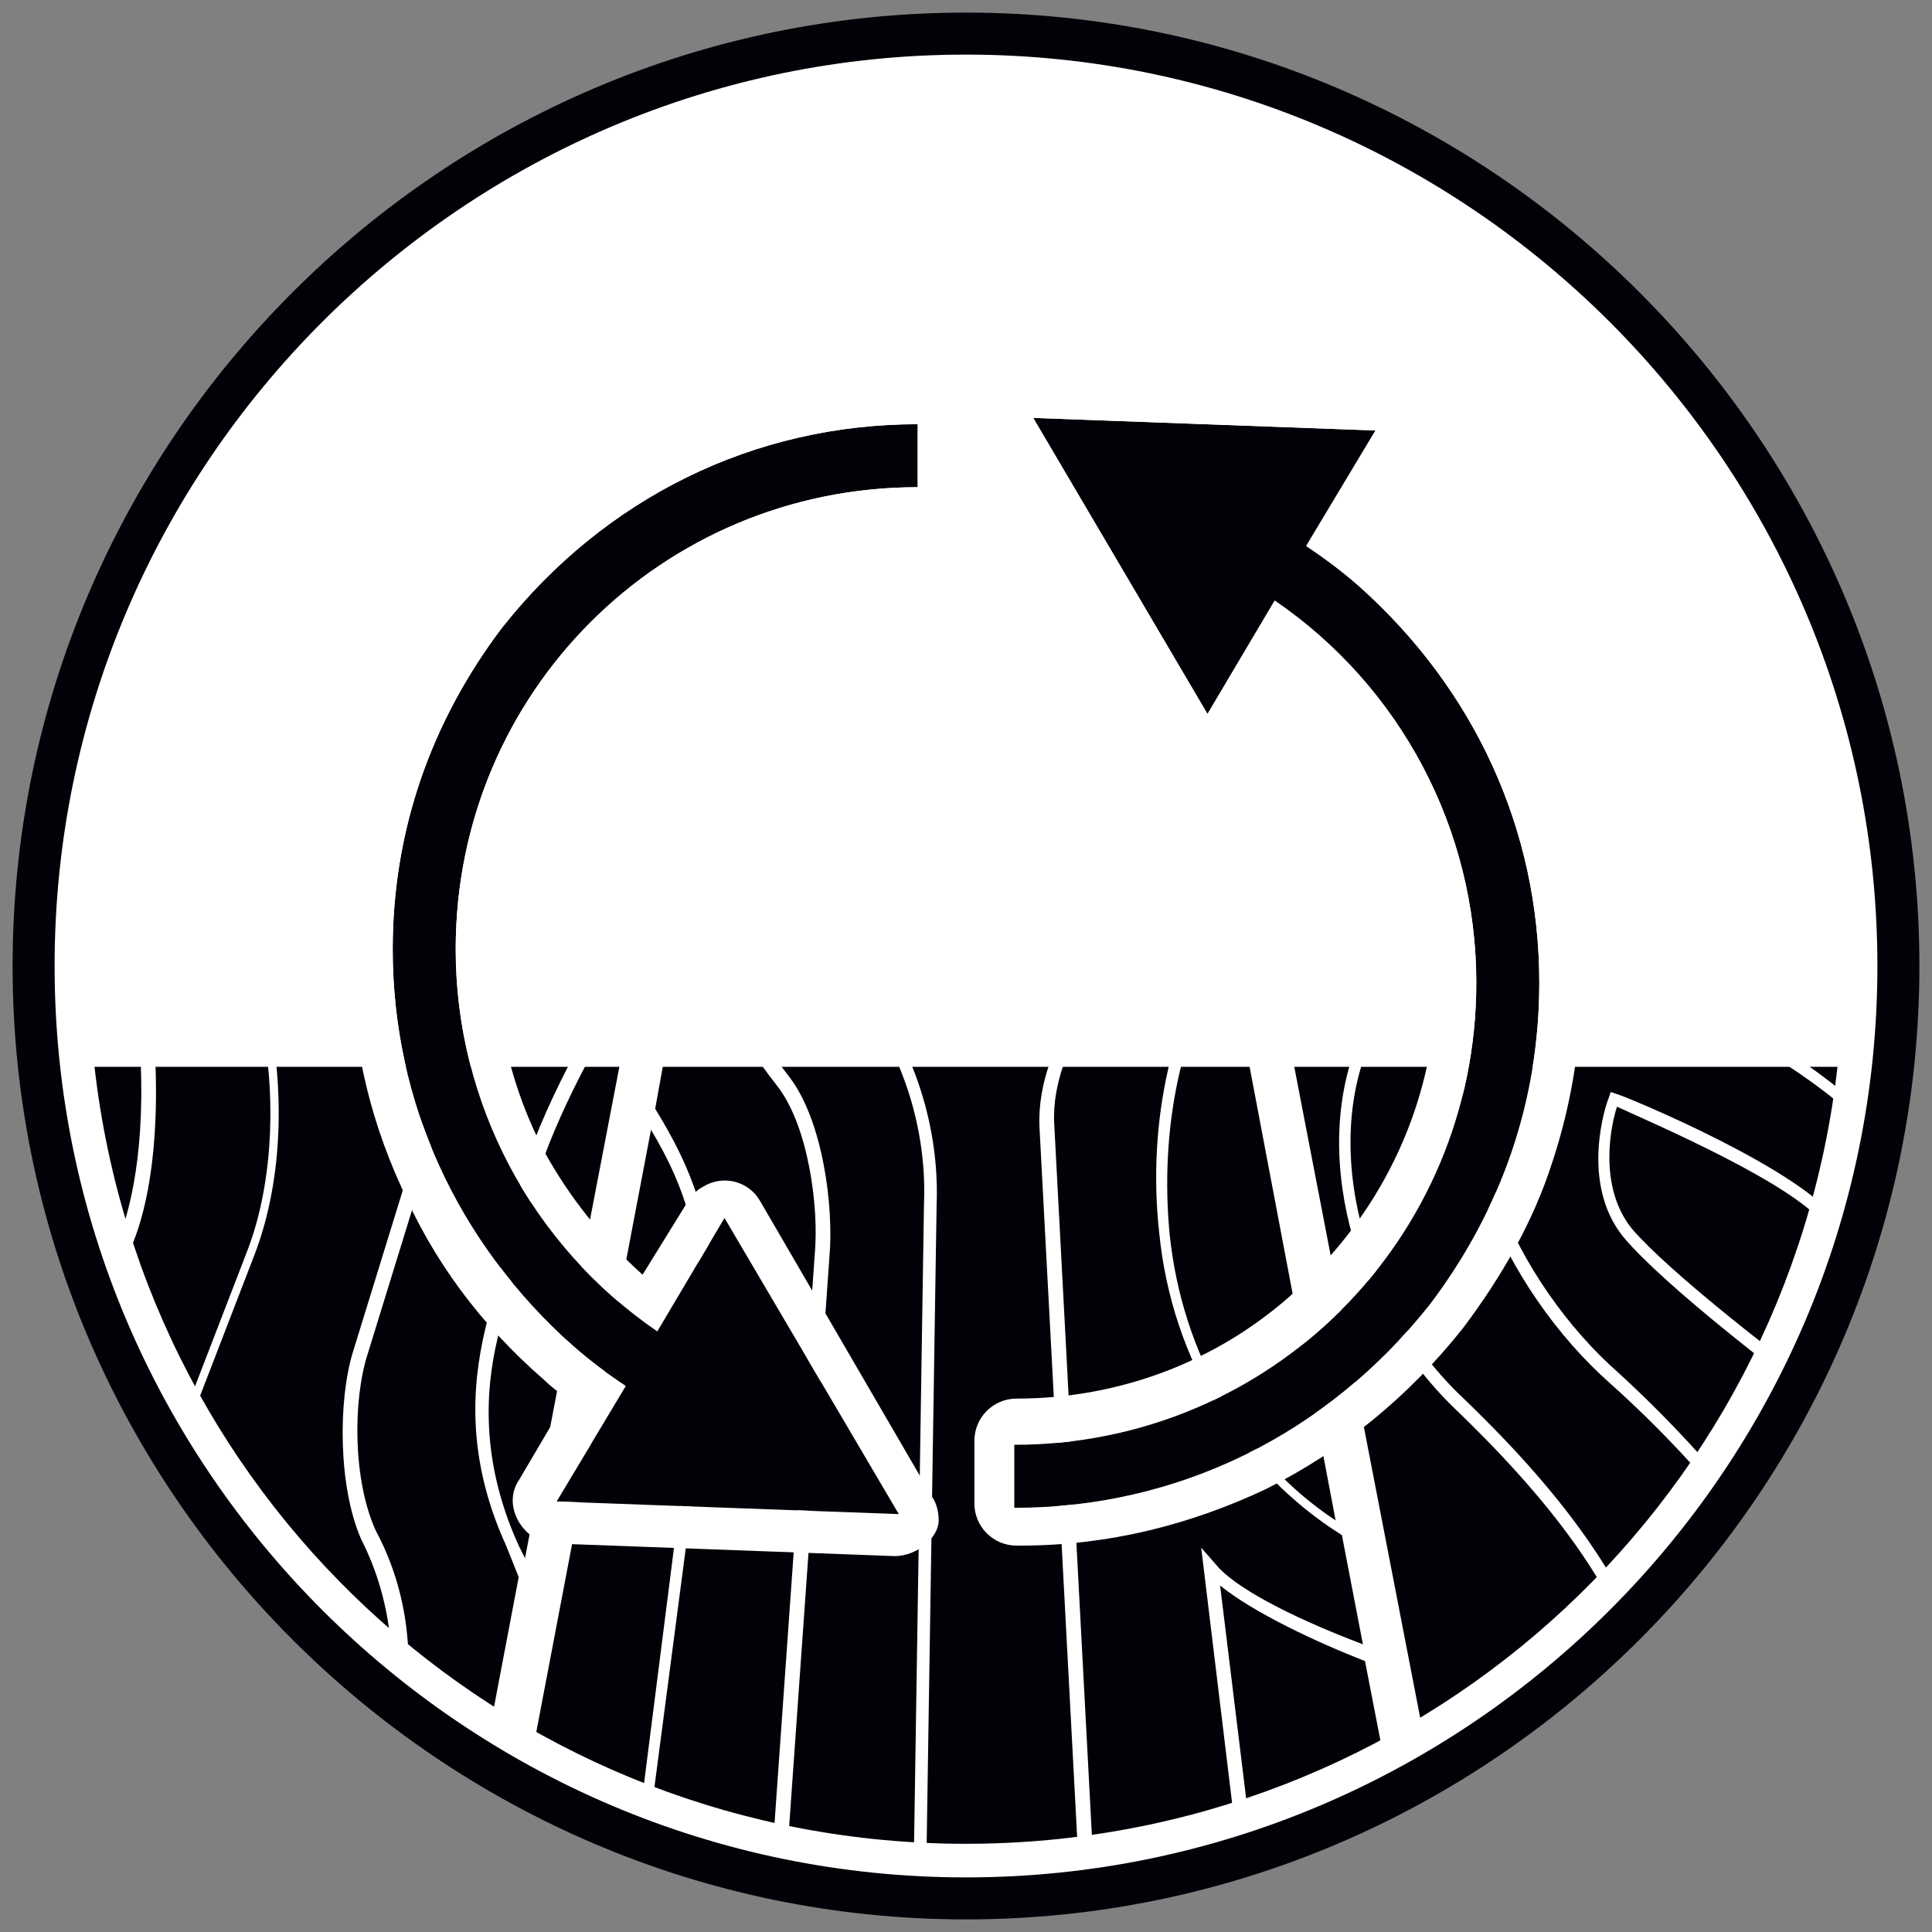
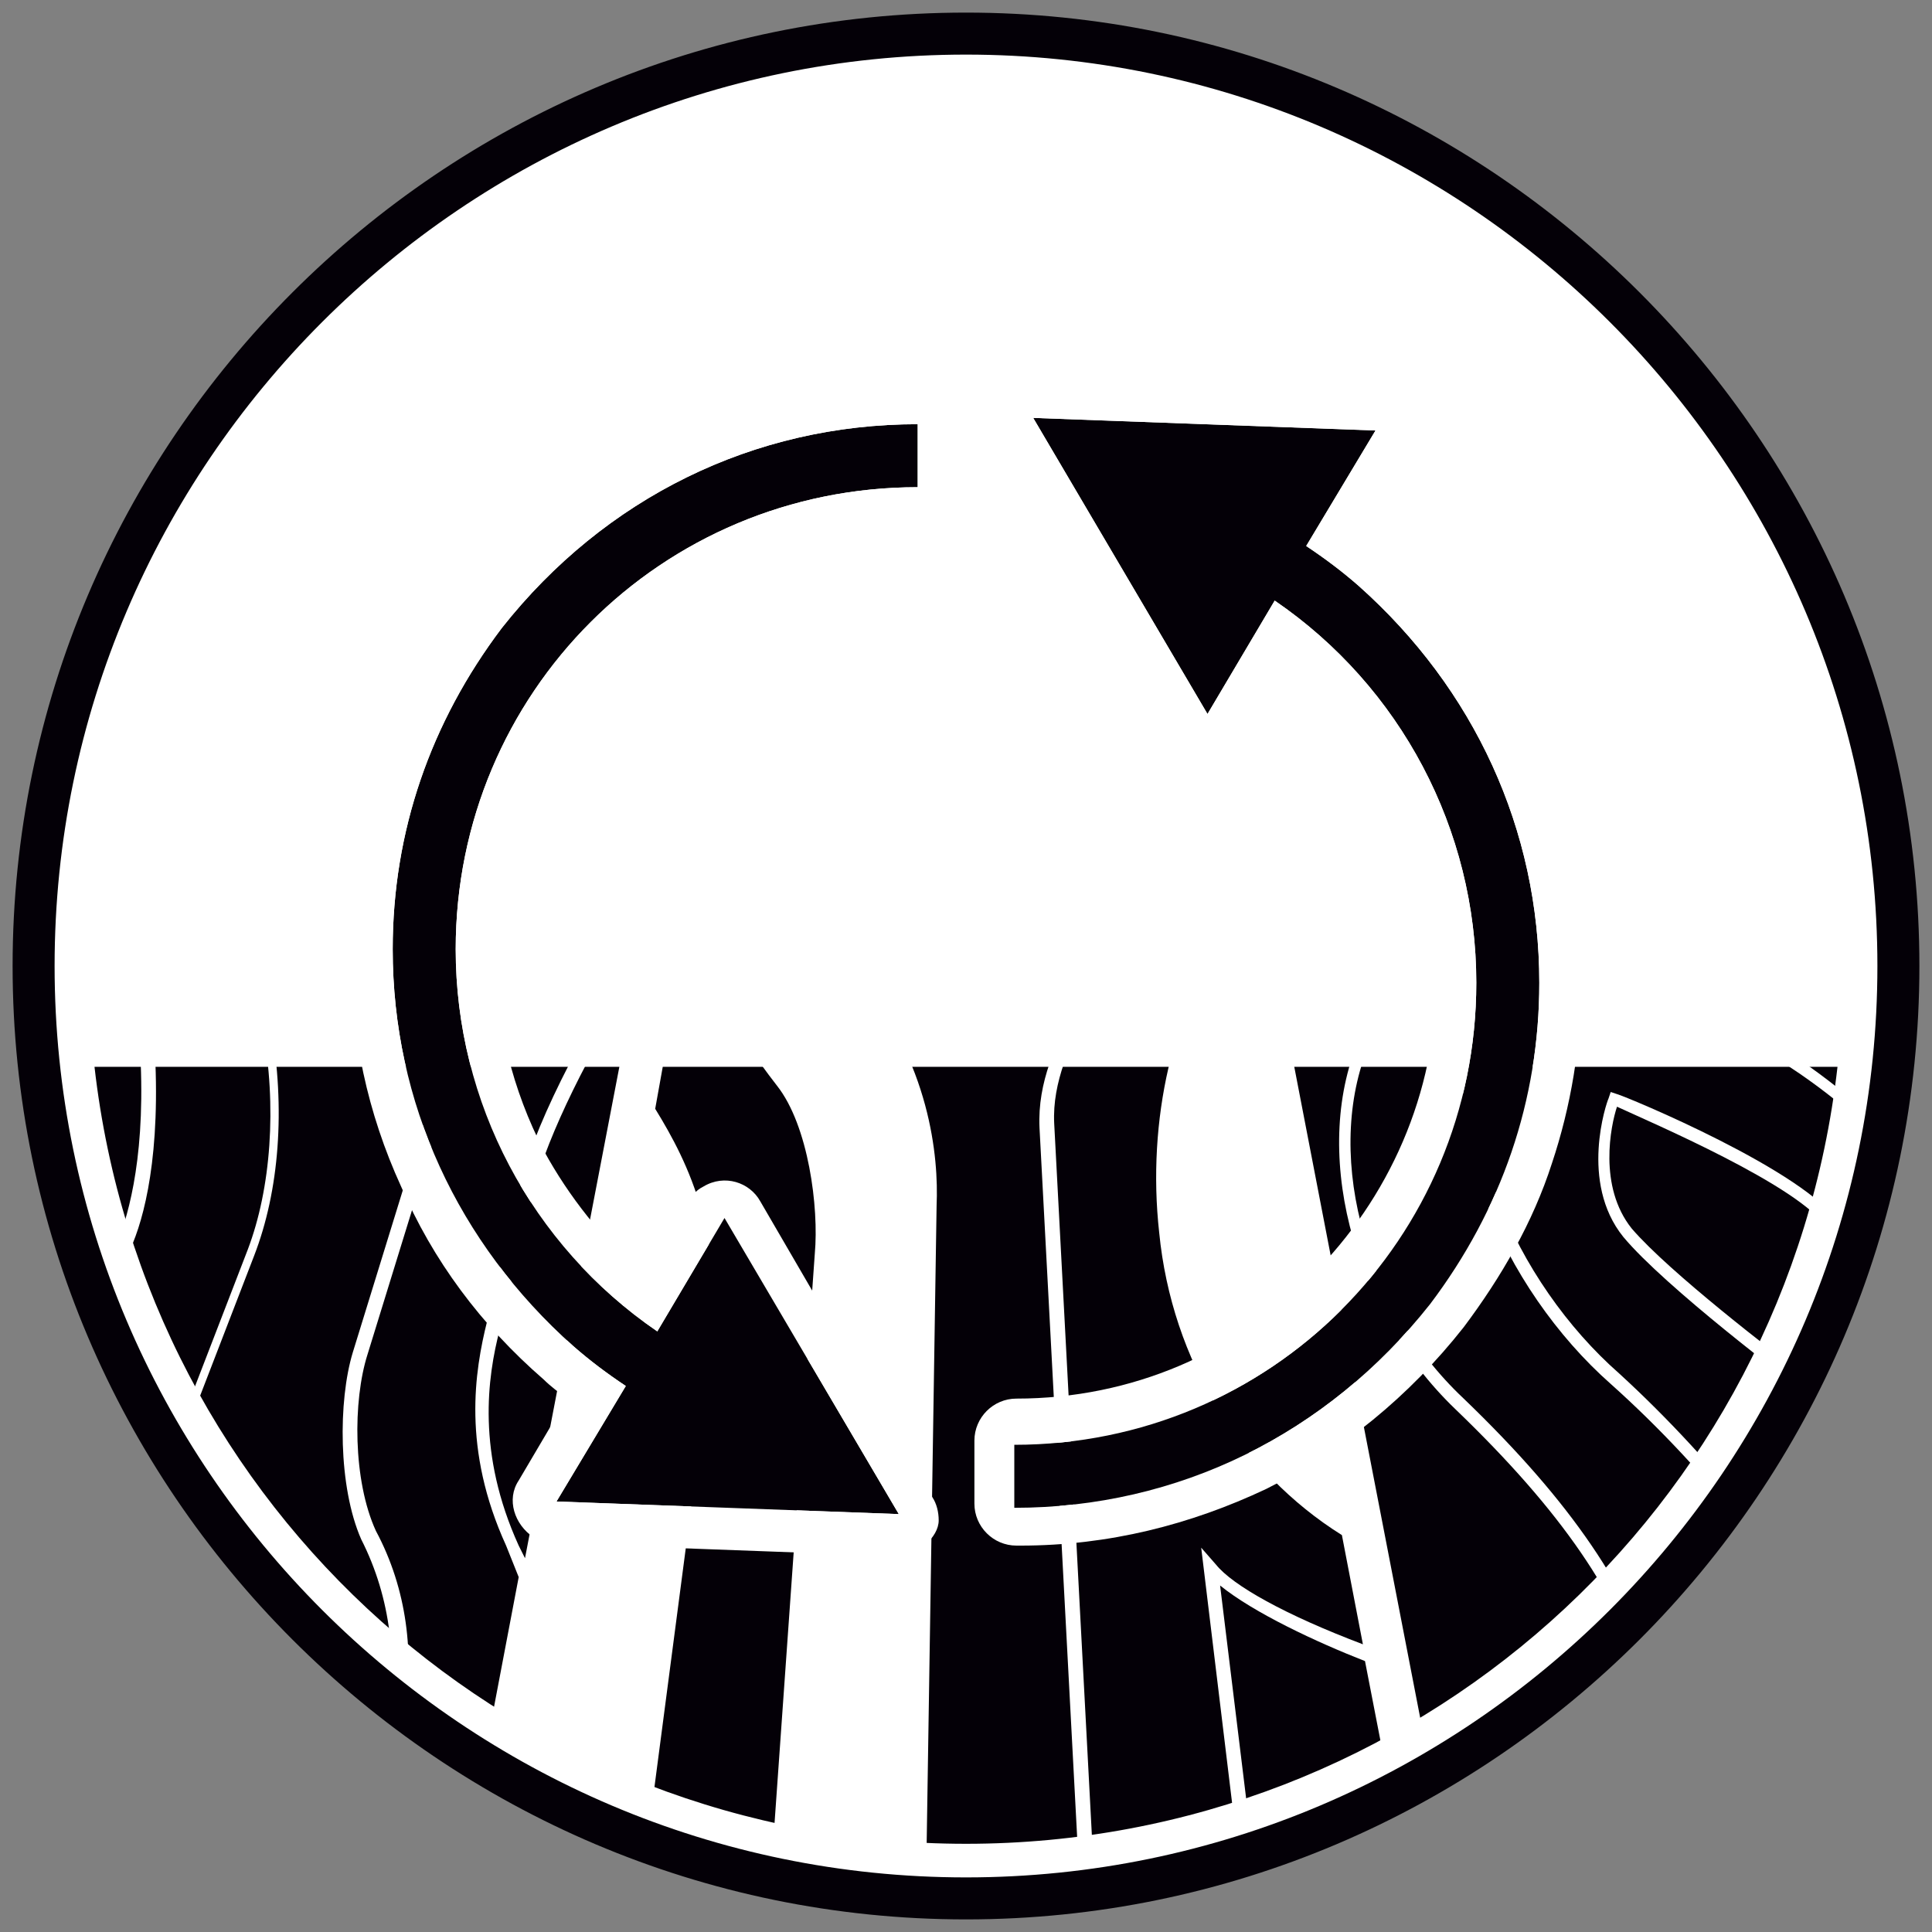
<svg xmlns="http://www.w3.org/2000/svg" xmlns:xlink="http://www.w3.org/1999/xlink" version="1.1" id="Warstwa_1" x="0px" y="0px" viewBox="0 0 92 92" style="enable-background:new 0 0 92 92;" xml:space="preserve">
  <rect x="0" y="0" width="92" height="92" fill="#808080" stroke="none" />
  <style type="text/css">
	.st0{fill-rule:evenodd;clip-rule:evenodd;fill:#FFFFFF;}
	.st1{fill:#040007;}
	.st2{clip-path:url(#SVGID_00000127749626335654893820000015516391288968361903_);}
	.st3{fill:#FFFFFF;}
</style>
  <g>
    <g>
      <ellipse transform="matrix(0.23 -0.973 0.973 0.23 -9.338 80.201)" class="st0" cx="46" cy="46" rx="44.4" ry="44.4" />
    </g>
    <g>
      <path class="st1" d="M46,91.4C21,91.4,0.6,71,0.6,46S21,0.6,46,0.6C71,0.6,91.4,21,91.4,46S71,91.4,46,91.4z M46,2.6    C22.1,2.6,2.6,22.1,2.6,46c0,23.9,19.5,43.4,43.4,43.4S89.4,69.9,89.4,46C89.4,22.1,69.9,2.6,46,2.6z" />
    </g>
    <g>
      <defs>
        <path id="SVGID_1_" d="M87.8,50.5C85.6,71.6,67.7,88.1,46,88.1S6.4,71.6,4.2,50.5H87.8z" />
      </defs>
      <clipPath id="SVGID_00000014597430056908321120000016249204941132554891_">
        <use xlink:href="#SVGID_1_" style="overflow:visible;" />
      </clipPath>
      <g style="clip-path:url(#SVGID_00000014597430056908321120000016249204941132554891_);">
        <path class="st1" d="M83.9,45L83.9,45L83.9,45c-0.3-0.2-0.6-0.4-0.6-0.5c-1.7-1.2-3.3-3.2-4.3-5.2c-0.3-0.5-0.6-1.2-0.9-1.8     c-0.4-0.8-1.7-3.3-2.5-4.9h-3.7c0.2,0.5,0.2,0.4,1.9,4.4l1.4,3.3c1.2,2.8,4.7,6.4,8.9,9.1c1.4,0.9,2.7,1.8,3.9,2.8v0     c1.9,1.5,3.6,3.2,4.9,4.9l-5.5-9.6C86.3,46.7,84.8,45.6,83.9,45" />
      </g>
      <g style="clip-path:url(#SVGID_00000014597430056908321120000016249204941132554891_);">
        <path class="st1" d="M53.2,44.4L53.2,44.4c-0.2,1.2-0.8,2.4-1.4,3.6c-0.8,1.7-1.7,3.5-1.6,5.5l1.9,35.9h7l-1.9-15.7l0.7,0.8     c0.8,1,3.3,2.4,7,3.8l-1-5.2c-4.8-3-8.1-8.3-8.7-14.4c-0.6-5.4,0.7-10.8,3.2-14.1c-2.3-11.8-1.9-9.7-2.3-12h-3.1     C53.3,35.9,53.7,41.2,53.2,44.4" />
      </g>
      <g style="clip-path:url(#SVGID_00000014597430056908321120000016249204941132554891_);">
        <path class="st1" d="M49.2,32.6L49.2,32.6c-0.1,1.7,0.4,2.1-0.3,5.8c-0.4,2.2-0.9,4.3-1.4,6.5c-0.2,0.7-0.5,1.1-1.1,1.2     c-0.1,0-0.1,0-0.2,0c-0.6,0-1.1-0.4-1.5-1c-2.2-3.8-4-8.1-2.8-12.3c0,0,0-0.1,0-0.1h-3.7c-1,5.2-0.7,9.5,2.6,13.7     c3.5,4.2,3.9,8.7,3.8,11l-0.5,32.1h7.3l-1.9-35.8c-0.1-2.2,0.8-4,1.7-5.8c0.6-1.2,1.2-2.3,1.3-3.5c0.5-3.2,0.1-8.5-0.2-11.7H49.2     z" />
      </g>
      <g style="clip-path:url(#SVGID_00000014597430056908321120000016249204941132554891_);">
-         <path class="st1" d="M33.2,42.4L33.2,42.4C33.2,42.4,33.2,42.4,33.2,42.4c0.5,2.8,2,5.8,4.4,8.9c1.6,2.1,2.1,6.2,1.9,8.5     l-2.1,29.7h6.1L44,57.3c0.1-2.2-0.3-6.6-3.7-10.6c-3.4-4.3-3.8-8.8-2.8-14.1h-2.4C34.6,35,35,33.1,33.2,42.4" />
-       </g>
+         </g>
      <g style="clip-path:url(#SVGID_00000014597430056908321120000016249204941132554891_);">
        <path class="st1" d="M31,32.6L31,32.6c-1.2,4.4-4.1,10.5-5.9,13c-2,2.7-3.5,5.7-4.3,8.2l-3.3,10.7c-0.7,2.2-0.7,6,0.4,8.4     c3,5.6,1.3,12.4-2,16.4h6.1H22l2.7-14.2c-0.2-0.5-0.4-1-0.6-1.5c-2.1-4.6-1.5-8.3-0.9-10.7l1.6-6.6c0.8-3.2,3.4-7.9,5.8-11.6     c0,0,0,0,0,0c2.3-12.1,1.9-9.9,2.4-12.3H31z" />
      </g>
      <g style="clip-path:url(#SVGID_00000014597430056908321120000016249204941132554891_);">
-         <path class="st1" d="M7.3,89.4L7.3,89.4c3.3-4.4,4.4-9,3-13c-5.9,4.3-8.6,8.3-8.6,13H7.3z" />
-       </g>
+         </g>
      <g style="clip-path:url(#SVGID_00000014597430056908321120000016249204941132554891_);">
        <path class="st1" d="M13.8,32.6L13.8,32.6c-0.8,1.4-2.6,4.5-4.1,8c0,0,0,0,0,0c-1.4,3.4-2.5,7.1-2.3,10c0.2,5.1-0.7,7.9-1.3,9.1     c-0.2,0.4-0.4,1-0.7,1.7c-1.1,2.9-3,7.7-5.7,10.3C-5.7,77-10.7,82.3-12,89.4H-5c-0.2-4.8,1.7-8.8,6.1-12.9c2.6-2.3,7-7.3,8-10     l2.7-7c1.1-2.9,1.4-6.8,0.7-10.6c-0.8-4.3,2.7-12.5,5-16.3H13.8z" />
      </g>
      <g style="clip-path:url(#SVGID_00000014597430056908321120000016249204941132554891_);">
        <path class="st1" d="M16.8,64.4L16.8,64.4l3.3-10.7c0.8-2.6,2.4-5.7,4.4-8.4c2-2.6,4.7-8.8,5.8-12.7H27c-0.4,1.5-1.1,2.5-1.7,3.4     c-0.2,0.3-0.4,0.5-0.6,0.8c-0.4,0.6-0.7,1.3-1,1.9c-0.7,1.5-1.4,3.1-2.2,4.6c-0.2,0.5-0.8,1.1-1.5,1.1c-0.1,0-0.1,0-0.2,0     c-0.3-0.1-0.4-0.2-0.5-0.3c-1.7-1.7-2-4-0.9-6.5c0.1-0.3,0.3-0.6,0.4-0.9c0.2-0.4,0.4-0.8,0.6-1.2c0.4-0.9,0.4-1.6,1.2-2.9h-2.6     c-2.8,4.6-5.8,12.5-5.1,16.2c0.7,4,0.4,7.9-0.8,11l-2.7,7c-1,2.8-5.5,7.9-8.2,10.2c-4.3,4-6.1,7.7-5.9,12.4h5.6     c0-5,2.9-9.2,9.2-13.7l0.3-0.2l0.1,0.4c1.7,4.1,0.7,9-2.7,13.6H15c3.3-3.8,5.1-10.5,2.2-16.2C16.1,70.8,16.1,66.7,16.8,64.4" />
      </g>
      <g style="clip-path:url(#SVGID_00000014597430056908321120000016249204941132554891_);">
        <path class="st1" d="M31.2,52.8L31.2,52.8c1.6,2.6,3.4,6.2,2.6,12.2l-3.2,24.4h6.1l2.1-29.7c0.2-2.2-0.3-6.1-1.8-8     c-2.1-2.7-3.5-5.3-4.2-7.8L31.2,52.8z" />
      </g>
      <g style="clip-path:url(#SVGID_00000014597430056908321120000016249204941132554891_);">
        <path class="st1" d="M30.3,46.6L30.3,46.6c-2.2,3.4-4.2,7.4-4.9,10.1l-1.6,6.6c-0.6,2.3-1.1,5.9,0.9,10.3     c0.1,0.2,0.2,0.4,0.3,0.6L30.3,46.6z" />
      </g>
      <g style="clip-path:url(#SVGID_00000014597430056908321120000016249204941132554891_);">
-         <path class="st1" d="M30.1,89.4L30.1,89.4L33.2,65c0.7-5.4-0.7-8.7-2.2-11.2l-6.8,35.7H30.1z" />
-       </g>
+         </g>
      <g style="clip-path:url(#SVGID_00000014597430056908321120000016249204941132554891_);">
-         <path class="st1" d="M58.5,45.5L58.5,45.5c-2.2,3.2-3.3,8.2-2.8,13.3c0.6,5.7,3.5,10.7,7.9,13.6L58.5,45.5z" />
-       </g>
+         </g>
      <g style="clip-path:url(#SVGID_00000014597430056908321120000016249204941132554891_);">
        <path class="st1" d="M67,89.4L67,89.4l-2-10.3c-2.3-0.9-5.3-2.3-6.9-3.6l1.7,13.9H67z" />
      </g>
      <g style="clip-path:url(#SVGID_00000014597430056908321120000016249204941132554891_);">
        <path class="st1" d="M63.2,32.6L63.2,32.6c0.7,2.4,0.2,0.7,2.5,8.5c0.9,3,0.5,6.6-0.4,8.4C63,54.6,64.8,62,69.7,66.6     c5.2,5,7.9,9.1,9.3,13.5l2.9,9.3H91l-4-10.3c-1.4-3.6-5.6-9-10.3-13.2c-5.1-4.5-8.8-12.6-6.2-18.5c0.7-1.6,0.4-4.7-0.3-6.5     c-2.8-7.6-2.2-5.9-3.1-8.3H63.2z" />
      </g>
      <g style="clip-path:url(#SVGID_00000014597430056908321120000016249204941132554891_);">
        <path class="st1" d="M67.8,32.6L67.8,32.6c0.9,2.4,0.3,0.7,3,8.1c0.7,2,1,5.2,0.3,7c-2.5,5.6,1.1,13.4,6,17.7     c4.7,4.3,9,9.8,10.4,13.4l4.1,10.5h9.3l-6.6-13.7c-1.4-2.9-1.3-5.5,0.4-7.7c1.6-2,0.9-4.9-0.2-7.3c-1.3-2.5-3.5-5.1-5.7-7     c-1.5-1.4-3.3-2.7-5.2-3.8c-4.4-2.8-7.9-6.4-9.2-9.4l-1.4-3.3c-0.2-0.5-2-4.6-2-4.6H67.8z" />
      </g>
      <g style="clip-path:url(#SVGID_00000014597430056908321120000016249204941132554891_);">
        <path class="st1" d="M1.3,51.5L1.3,51.5c-0.1,0.4-0.1,0.9-0.2,1.4c-0.1,1.1-0.3,2.3-0.5,3.4c-0.3,2-0.8,4-1.7,5.7     c-0.6,1.1-1,2-1.5,2.9C-4.1,68-5.1,70-7.9,72.6c-0.8,0.7-1.5,1.4-2.2,2.1c-5,5-8.2,9.4-8.7,14.7h0.2h5.9     c1.3-7.4,6.6-13,11.9-18.1c2.7-2.6,4.5-7.3,5.6-10.1c0.3-0.8,0.5-1.4,0.7-1.8c0.5-1.2,1.4-3.9,1.2-8.8c-0.2-2,0.3-4.4,1-6.8     c0,0,0,0,0,0c1.5-4.6,4.1-9.2,5.3-11.2h-0.9L1.3,51.5z" />
      </g>
      <g style="clip-path:url(#SVGID_00000014597430056908321120000016249204941132554891_);">
        <path class="st1" d="M63.6,61L63.6,61l5.5,28.4c6.4,0,5.8,0,12.1,0l-2.8-9.1c-1.3-4.3-4-8.3-9.1-13.2c-5-4.8-6.9-12.5-4.5-17.8     c0.8-1.8,1.2-5.2,0.3-8c-2.3-8-1.8-6.3-2.5-8.7h-4.5C58.6,35.2,57.8,30.9,63.6,61" />
      </g>
      <g style="clip-path:url(#SVGID_00000014597430056908321120000016249204941132554891_);">
        <path class="st3" d="M86,66.3l-0.3-0.2c-0.3-0.2-6.4-4.8-8.4-7.2c-2.1-2.6-0.8-6.4-0.7-6.6l0.1-0.3l0.3,0.1     c0.4,0.1,9.1,3.7,10.6,6.2c1.5,2.6-1.2,7.5-1.4,7.7L86,66.3z M77,52.7c-0.3,0.9-0.9,3.8,0.7,5.8c1.8,2.1,6.9,6,8.1,6.9     c0.6-1.1,2.4-4.9,1.2-6.9C85.8,56.5,78.5,53.4,77,52.7z" />
      </g>
    </g>
    <g>
      <path class="st3" d="M46,88.4c-21.7,0-39.8-16.2-42.1-37.8l0-0.3h84.3l0,0.3C85.8,72.1,67.7,88.4,46,88.4z M4.5,50.8    c2.4,21.1,20.2,37,41.5,37c21.3,0,39.1-15.9,41.5-37H4.5z" />
    </g>
    <g>
      <path class="st1" d="M26.5,71.5l16.3,0.6L34.5,58l-3.2,5.4c-6-4.1-9.6-10.9-9.6-18.2c0-12.2,9.8-22,22-22v-3    c-7.8,0-14.9,3.5-19.8,9.7c-3.4,4.5-5.2,9.7-5.2,15.3c0,7.3,3.1,14,8.6,18.9c0.8,0.7,1.6,1.3,2.5,1.9L26.5,71.5z" />
    </g>
    <g>
      <path class="st0" d="M42.6,74.1l-16.2-0.6c-0.3,0-0.7-0.1-1-0.3c-0.9-0.6-1.3-1.8-0.7-2.7l2.3-3.9c-0.4-0.3-0.8-0.6-1.1-0.9l0,0    c0,0,0,0,0,0c-3-2.6-5.3-5.7-6.8-9.2c-1.6-3.5-2.4-7.2-2.4-11.2c0,0,0,0,0,0c0-3.1,0.5-6,1.4-8.7c0.9-2.8,2.4-5.4,4.2-7.8l0,0    c0,0,0,0,0,0c2.6-3.3,5.8-5.9,9.4-7.7c3.6-1.7,7.5-2.7,11.7-2.7c0.1,0,0.1,0,0.2,0c1.1,0,2,0.9,2,2v3h0c0,1.1-0.9,2-2,2    c-5.5,0-10.5,2.2-14.1,5.9c-3.6,3.6-5.9,8.6-5.9,14.1h0c0,3.3,0.8,6.5,2.3,9.4c1.2,2.2,2.8,4.2,4.7,5.9l2.1-3.4    c0.2-0.3,0.4-0.6,0.8-0.8c1-0.6,2.2-0.2,2.7,0.7l8.2,14.1l0,0c0.2,0.3,0.3,0.7,0.3,1.1C44.7,73.2,43.7,74.1,42.6,74.1 M26.5,71.5    l16.3,0.6L34.5,58l-3.2,5.4c-6-4.1-9.6-10.9-9.6-18.2c0-12.2,9.8-22,22-22v-3c-7.8,0-14.9,3.5-19.8,9.7c-3.4,4.5-5.2,9.7-5.2,15.3    c0,7.3,3.1,14,8.6,18.9c0.8,0.7,1.6,1.3,2.5,1.9L26.5,71.5z" />
    </g>
    <g>
      <path class="st1" d="M65.5,20.5l-16.3-0.6L57.5,34l3.2-5.4c6,4.1,9.6,10.9,9.6,18.2c0,12.2-9.8,22-22,22v3    c7.8,0,14.9-3.5,19.8-9.7c3.4-4.5,5.2-9.7,5.2-15.3c0-7.3-3.1-14-8.6-18.9c-0.8-0.7-1.6-1.3-2.5-1.9L65.5,20.5z" />
    </g>
    <g>
      <path class="st0" d="M49.4,17.9l16.2,0.6c0.3,0,0.7,0.1,1,0.3c0.9,0.6,1.3,1.8,0.7,2.7l-2.3,3.9c0.4,0.3,0.8,0.6,1.1,0.9l0,0    c0,0,0,0,0,0c3,2.6,5.3,5.7,6.8,9.2c1.6,3.5,2.4,7.2,2.4,11.2c0,0,0,0,0,0c0,3.1-0.5,6-1.4,8.7c-0.9,2.8-2.4,5.4-4.2,7.8l0,0    c0,0,0,0,0,0c-2.6,3.3-5.8,5.9-9.4,7.7c-3.6,1.7-7.5,2.7-11.7,2.7c-0.1,0-0.1,0-0.2,0c-1.1,0-2-0.9-2-2v-3h0c0-1.1,0.9-2,2-2    c5.5,0,10.5-2.2,14.1-5.9c3.6-3.6,5.9-8.6,5.9-14.1h0c0-3.3-0.8-6.5-2.3-9.4c-1.2-2.2-2.8-4.2-4.7-5.9l-2.1,3.4    c-0.2,0.3-0.4,0.6-0.8,0.8c-1,0.6-2.2,0.2-2.7-0.7l-8.2-14.1l0,0c-0.2-0.3-0.3-0.7-0.3-1.1C47.3,18.8,48.3,17.9,49.4,17.9     M65.5,20.5l-16.3-0.6L57.5,34l3.2-5.4c6,4.1,9.6,10.9,9.6,18.2c0,12.2-9.8,22-22,22v3c7.8,0,14.9-3.5,19.8-9.7    c3.4-4.5,5.2-9.7,5.2-15.3c0-7.3-3.1-14-8.6-18.9c-0.8-0.7-1.6-1.3-2.5-1.9L65.5,20.5z" />
    </g>
  </g>
</svg>